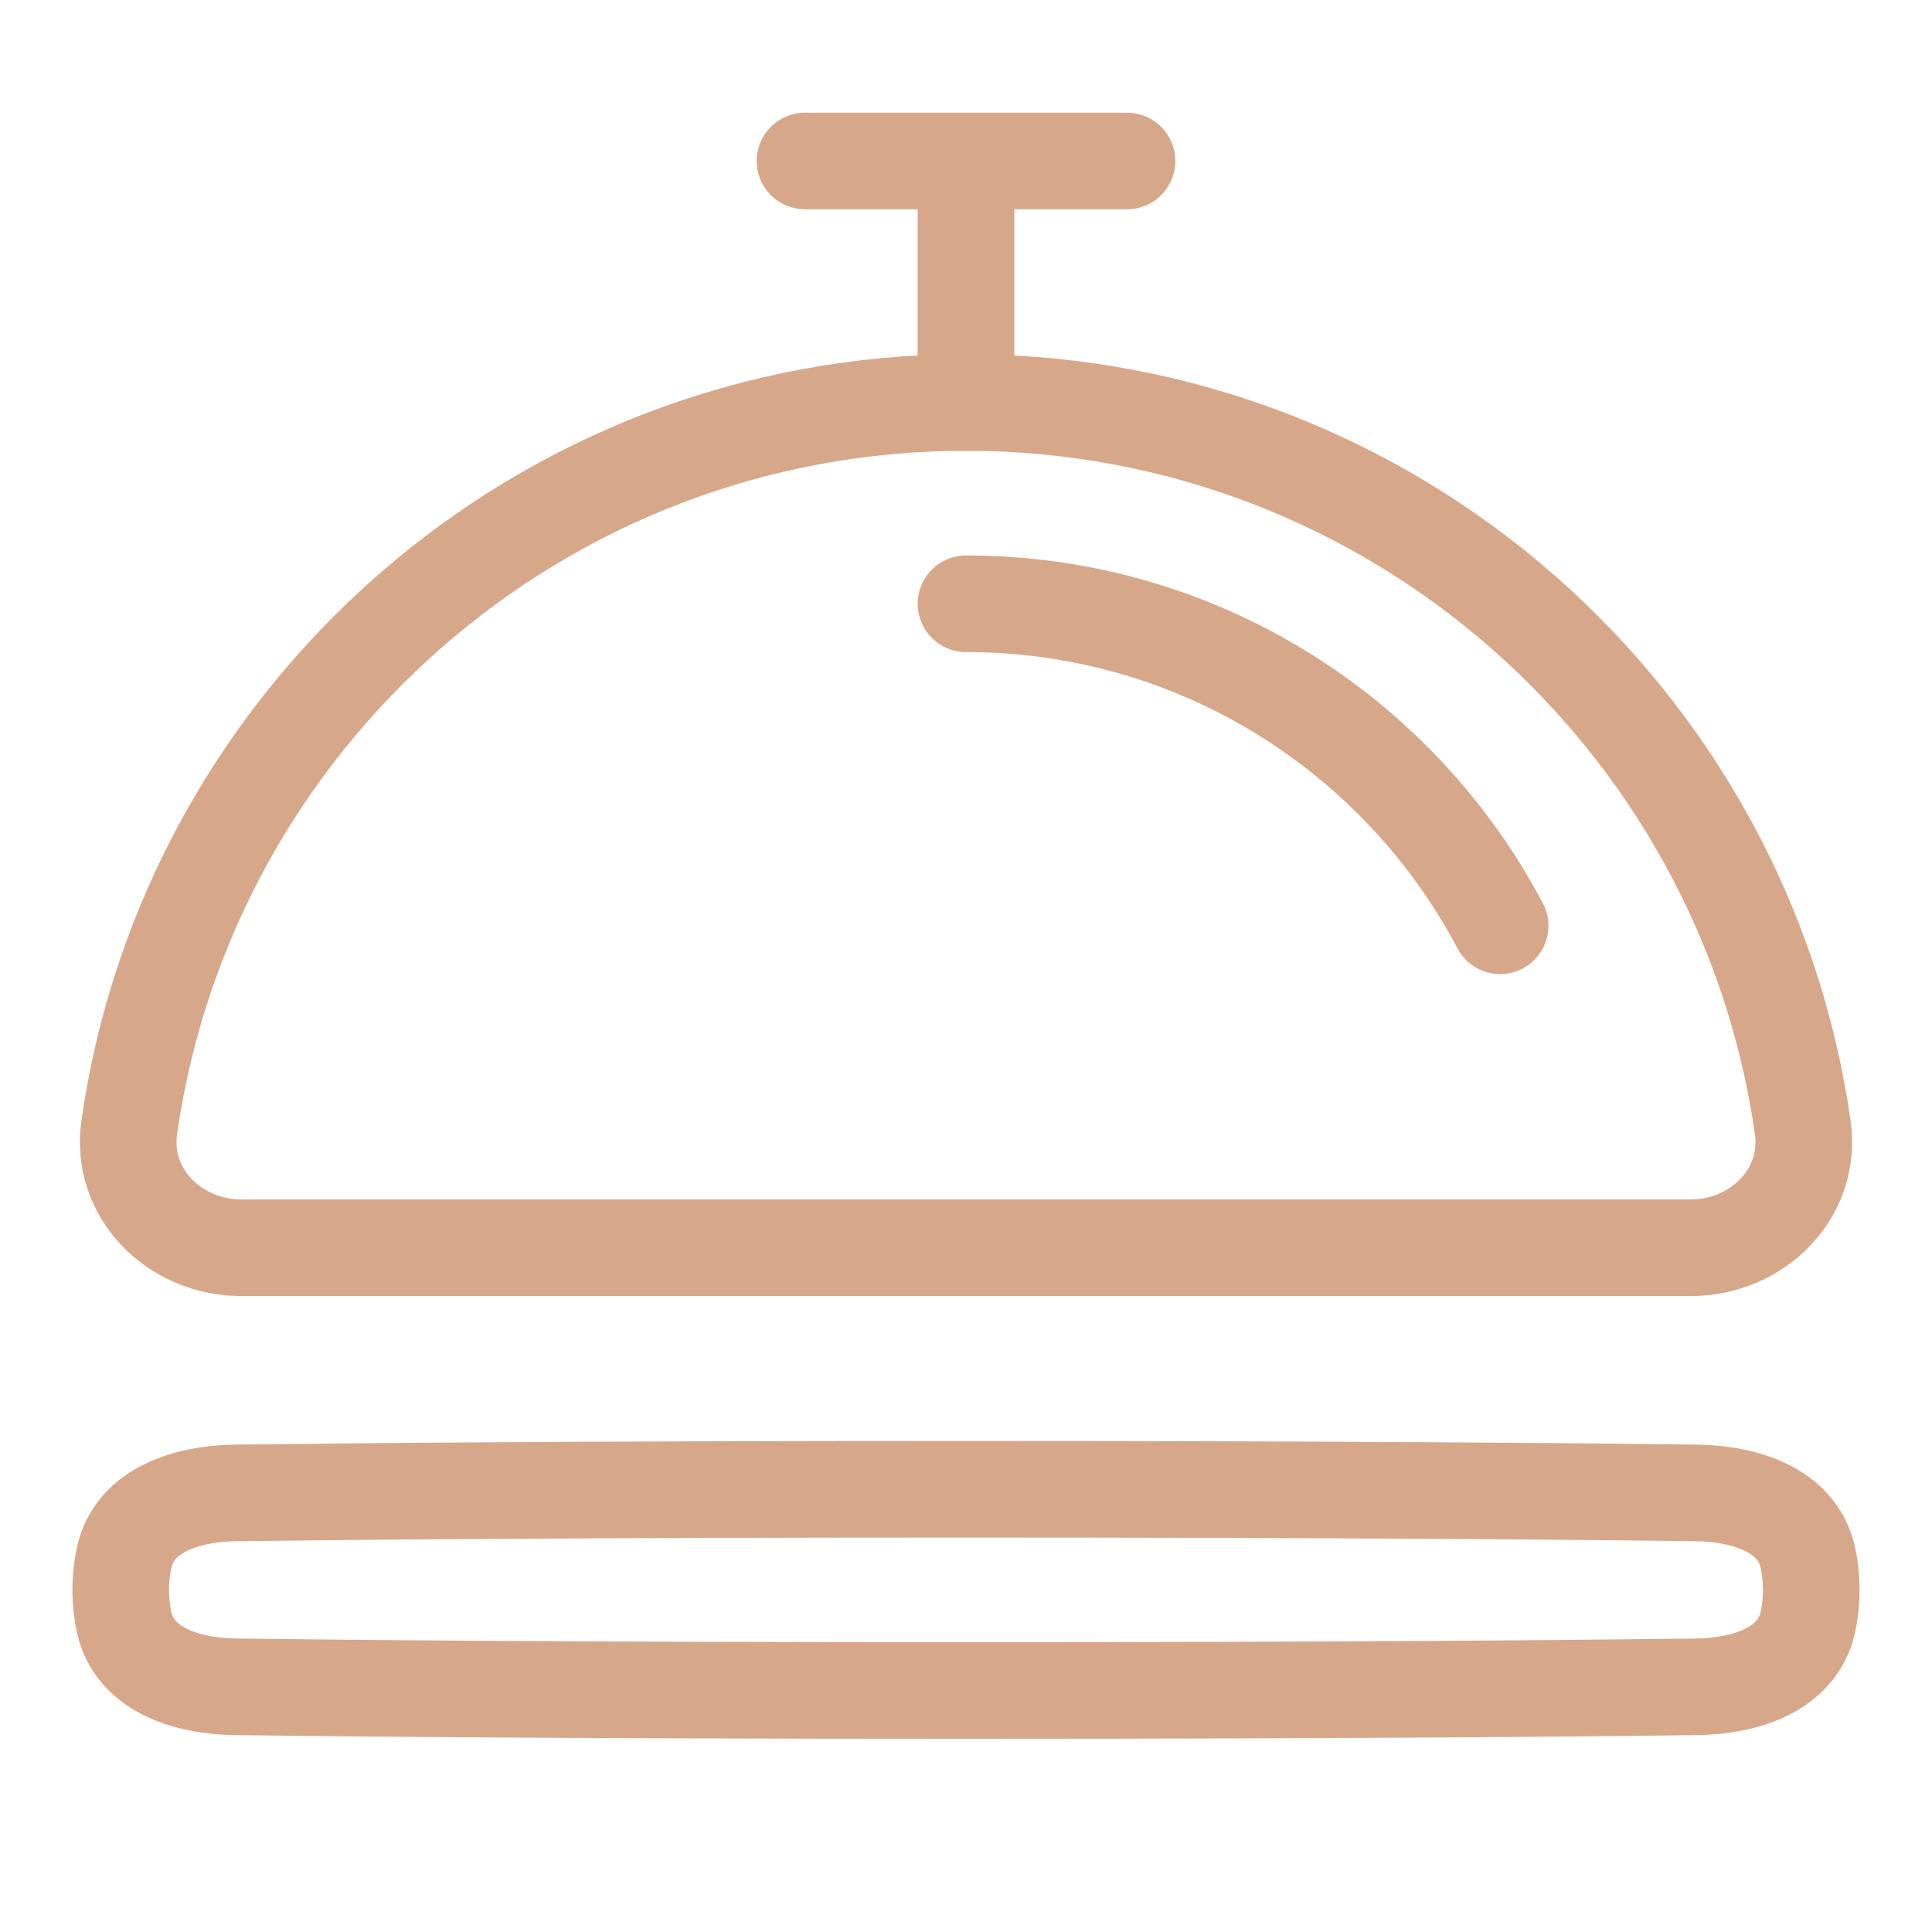
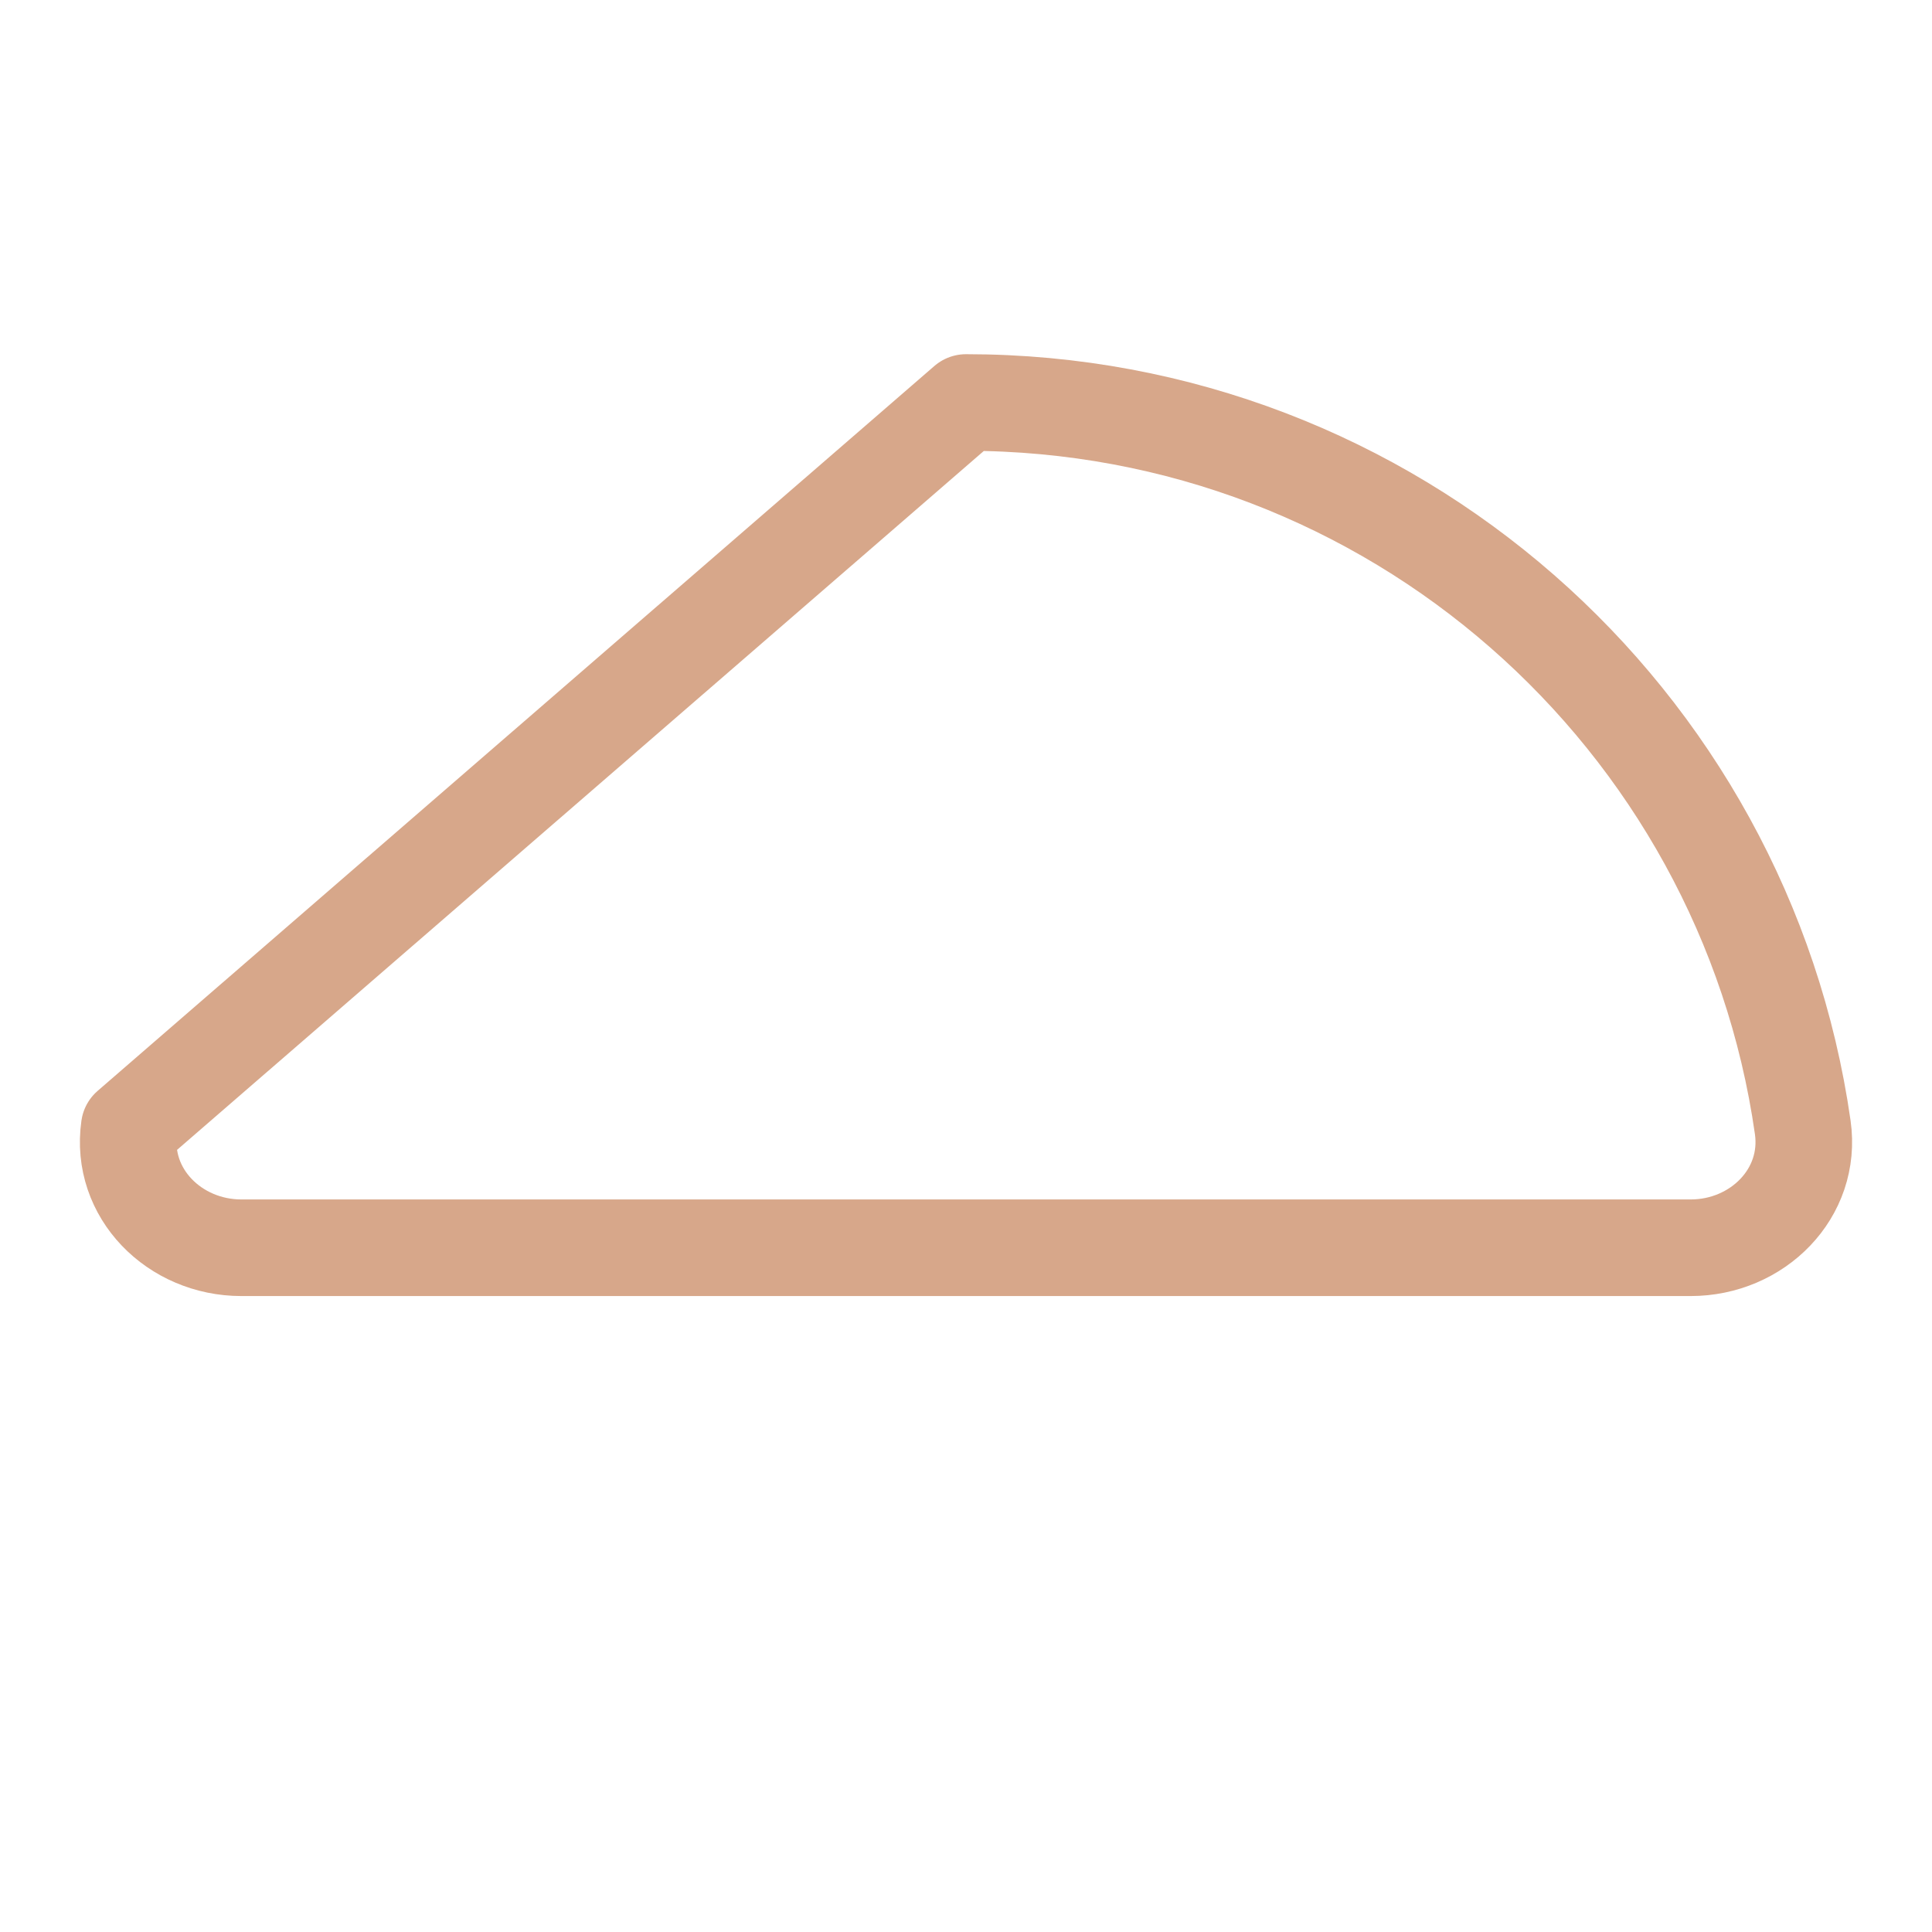
<svg xmlns="http://www.w3.org/2000/svg" width="30" height="30" viewBox="0 0 30 30" fill="none">
-   <path d="M15 6.25C21.614 6.25 27.086 11.143 27.993 17.506C28.139 18.531 27.288 19.375 26.253 19.375H3.748C2.712 19.375 1.861 18.531 2.007 17.506C2.914 11.143 8.386 6.25 15 6.25Z" stroke="#D7A78A" stroke-width="1.5" stroke-linecap="round" stroke-linejoin="round" />
-   <path d="M15 9.375C18.598 9.375 21.722 11.401 23.294 14.375M15 2.5V6.25M17.5 2.5H12.5M26.341 23.182C27.097 23.192 27.909 23.446 28.072 24.184C28.105 24.334 28.125 24.501 28.125 24.688C28.125 24.874 28.105 25.041 28.072 25.191C27.909 25.929 27.097 26.183 26.341 26.193C24.635 26.215 20.989 26.25 15 26.25C9.011 26.25 5.365 26.215 3.659 26.193C2.903 26.183 2.091 25.929 1.928 25.191C1.895 25.041 1.875 24.874 1.875 24.688C1.875 24.501 1.895 24.334 1.928 24.184C2.091 23.446 2.903 23.192 3.659 23.182C5.365 23.16 9.011 23.125 15 23.125C20.989 23.125 24.635 23.16 26.341 23.182Z" stroke="#D7A78A" stroke-width="1.5" stroke-linecap="round" stroke-linejoin="round" />
+   <path d="M15 6.25C21.614 6.25 27.086 11.143 27.993 17.506C28.139 18.531 27.288 19.375 26.253 19.375H3.748C2.712 19.375 1.861 18.531 2.007 17.506Z" stroke="#D7A78A" stroke-width="1.5" stroke-linecap="round" stroke-linejoin="round" />
</svg>